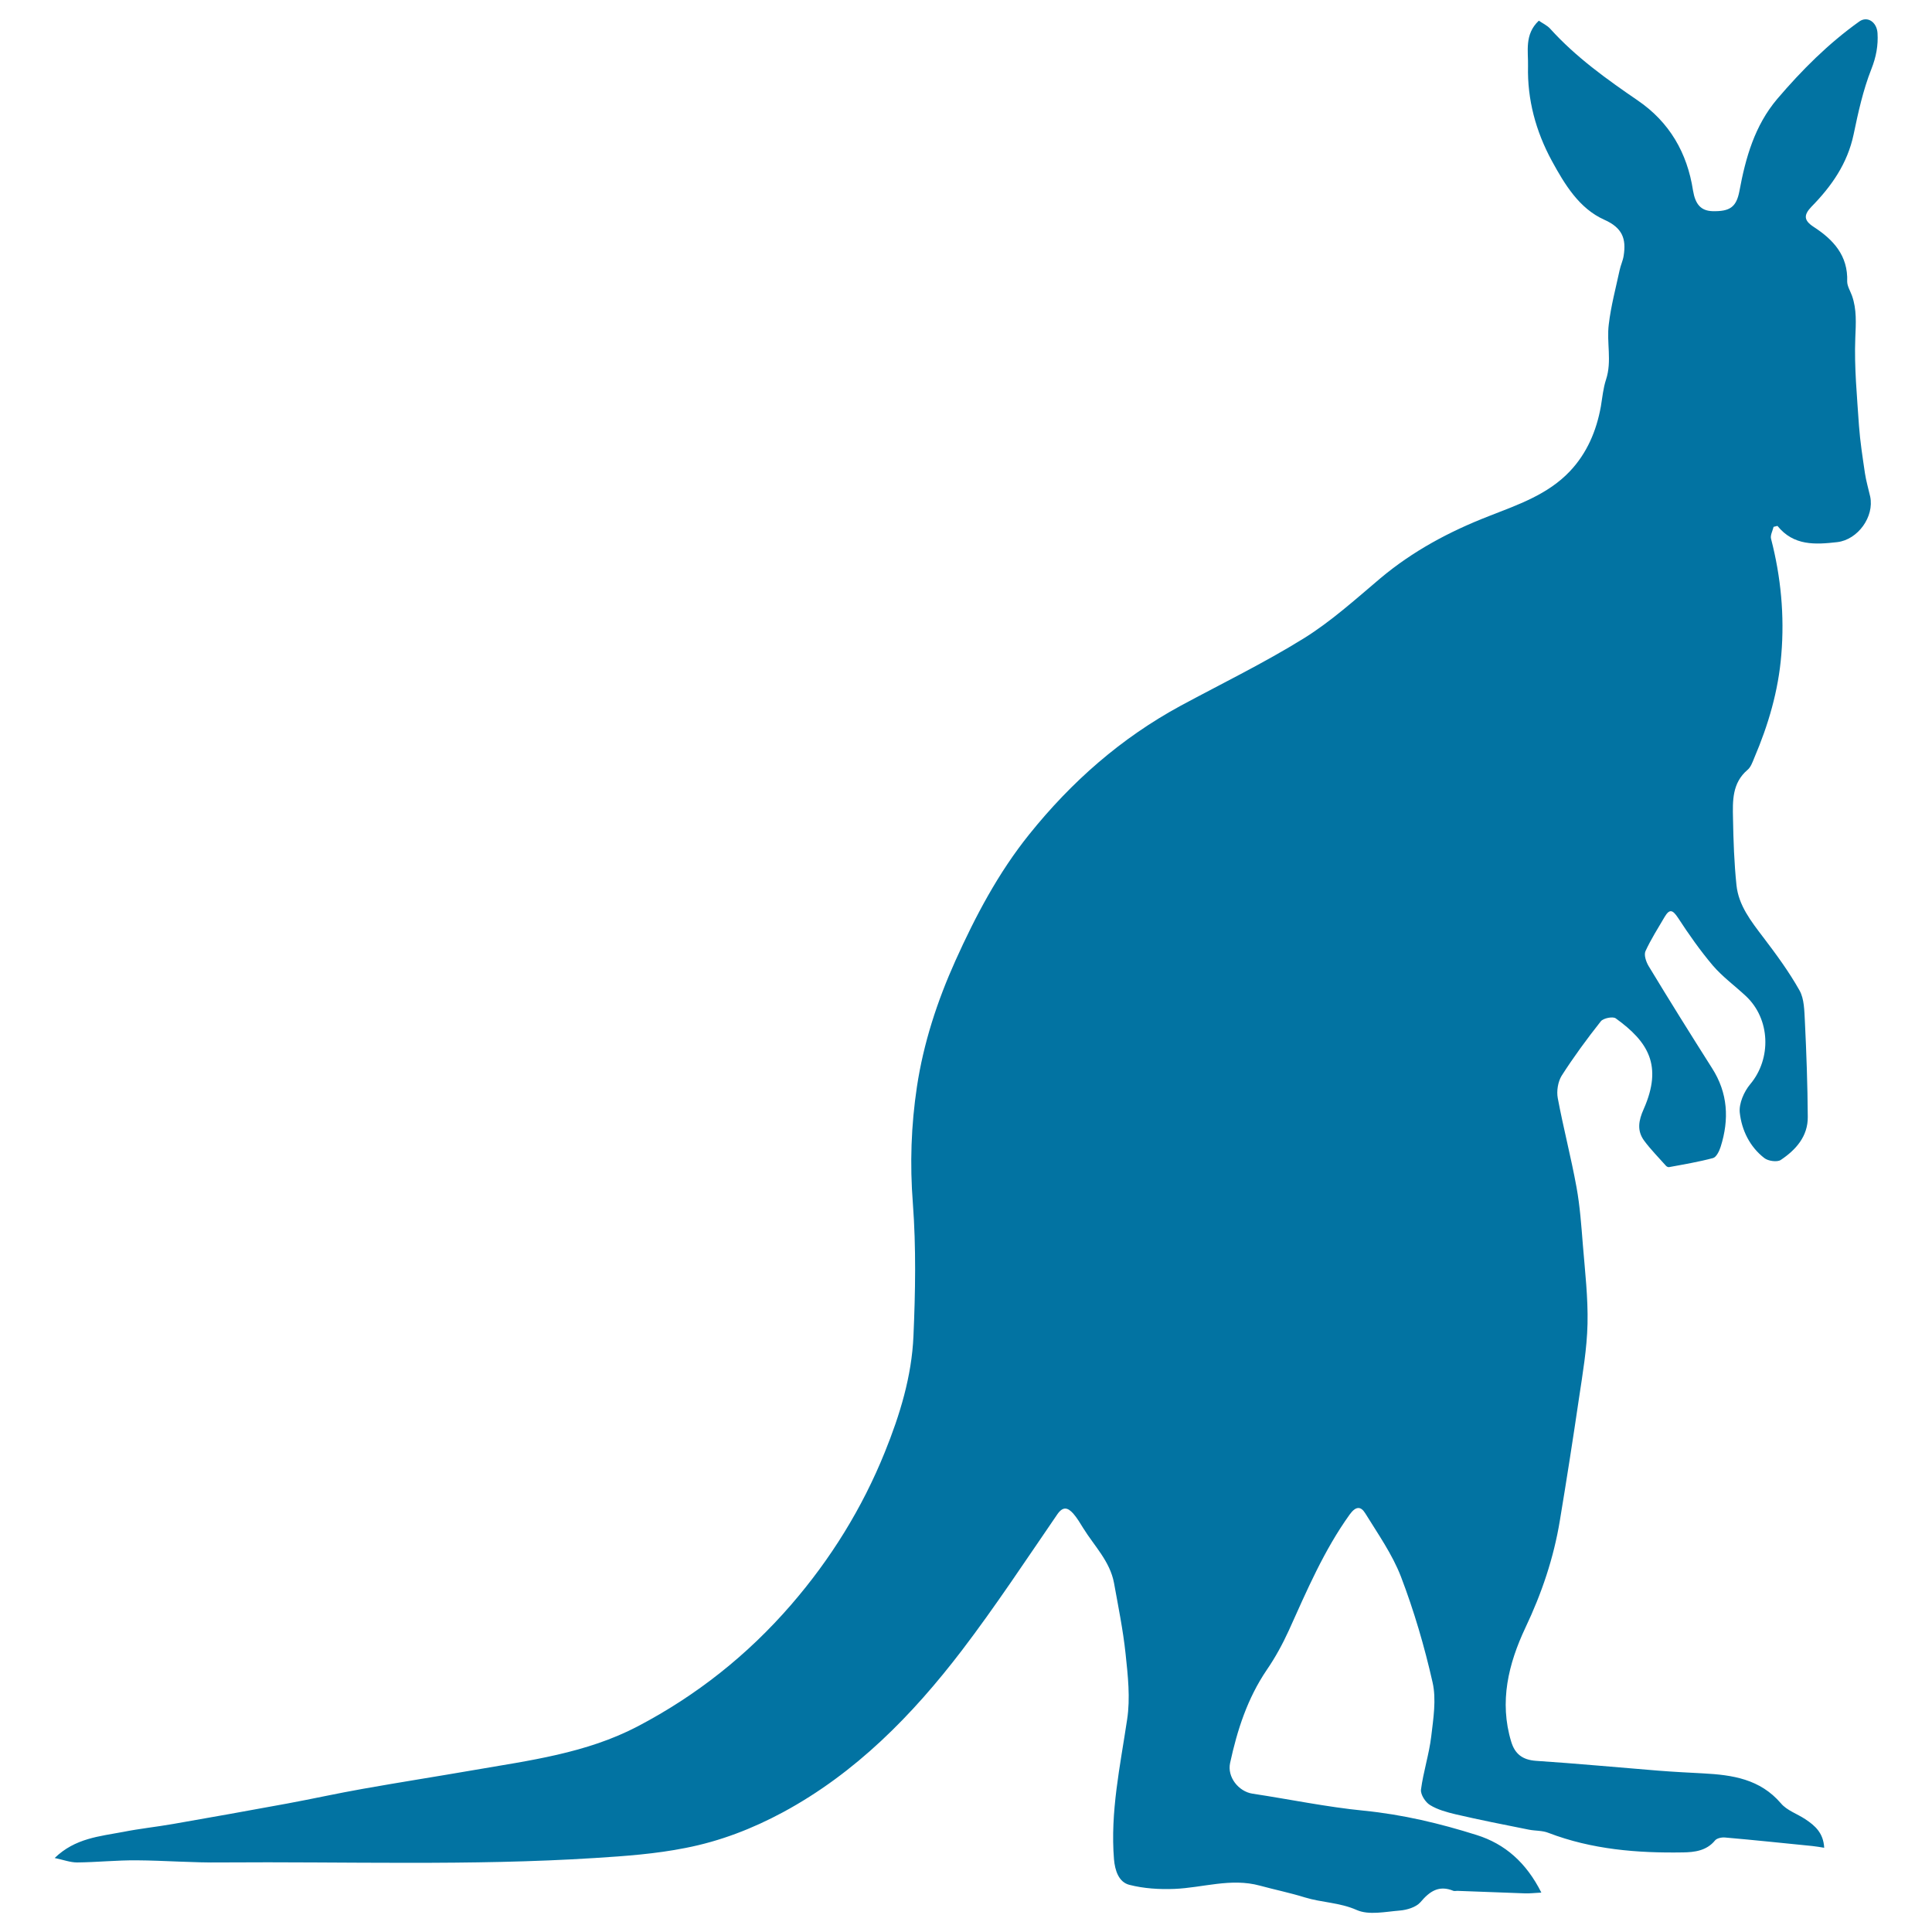
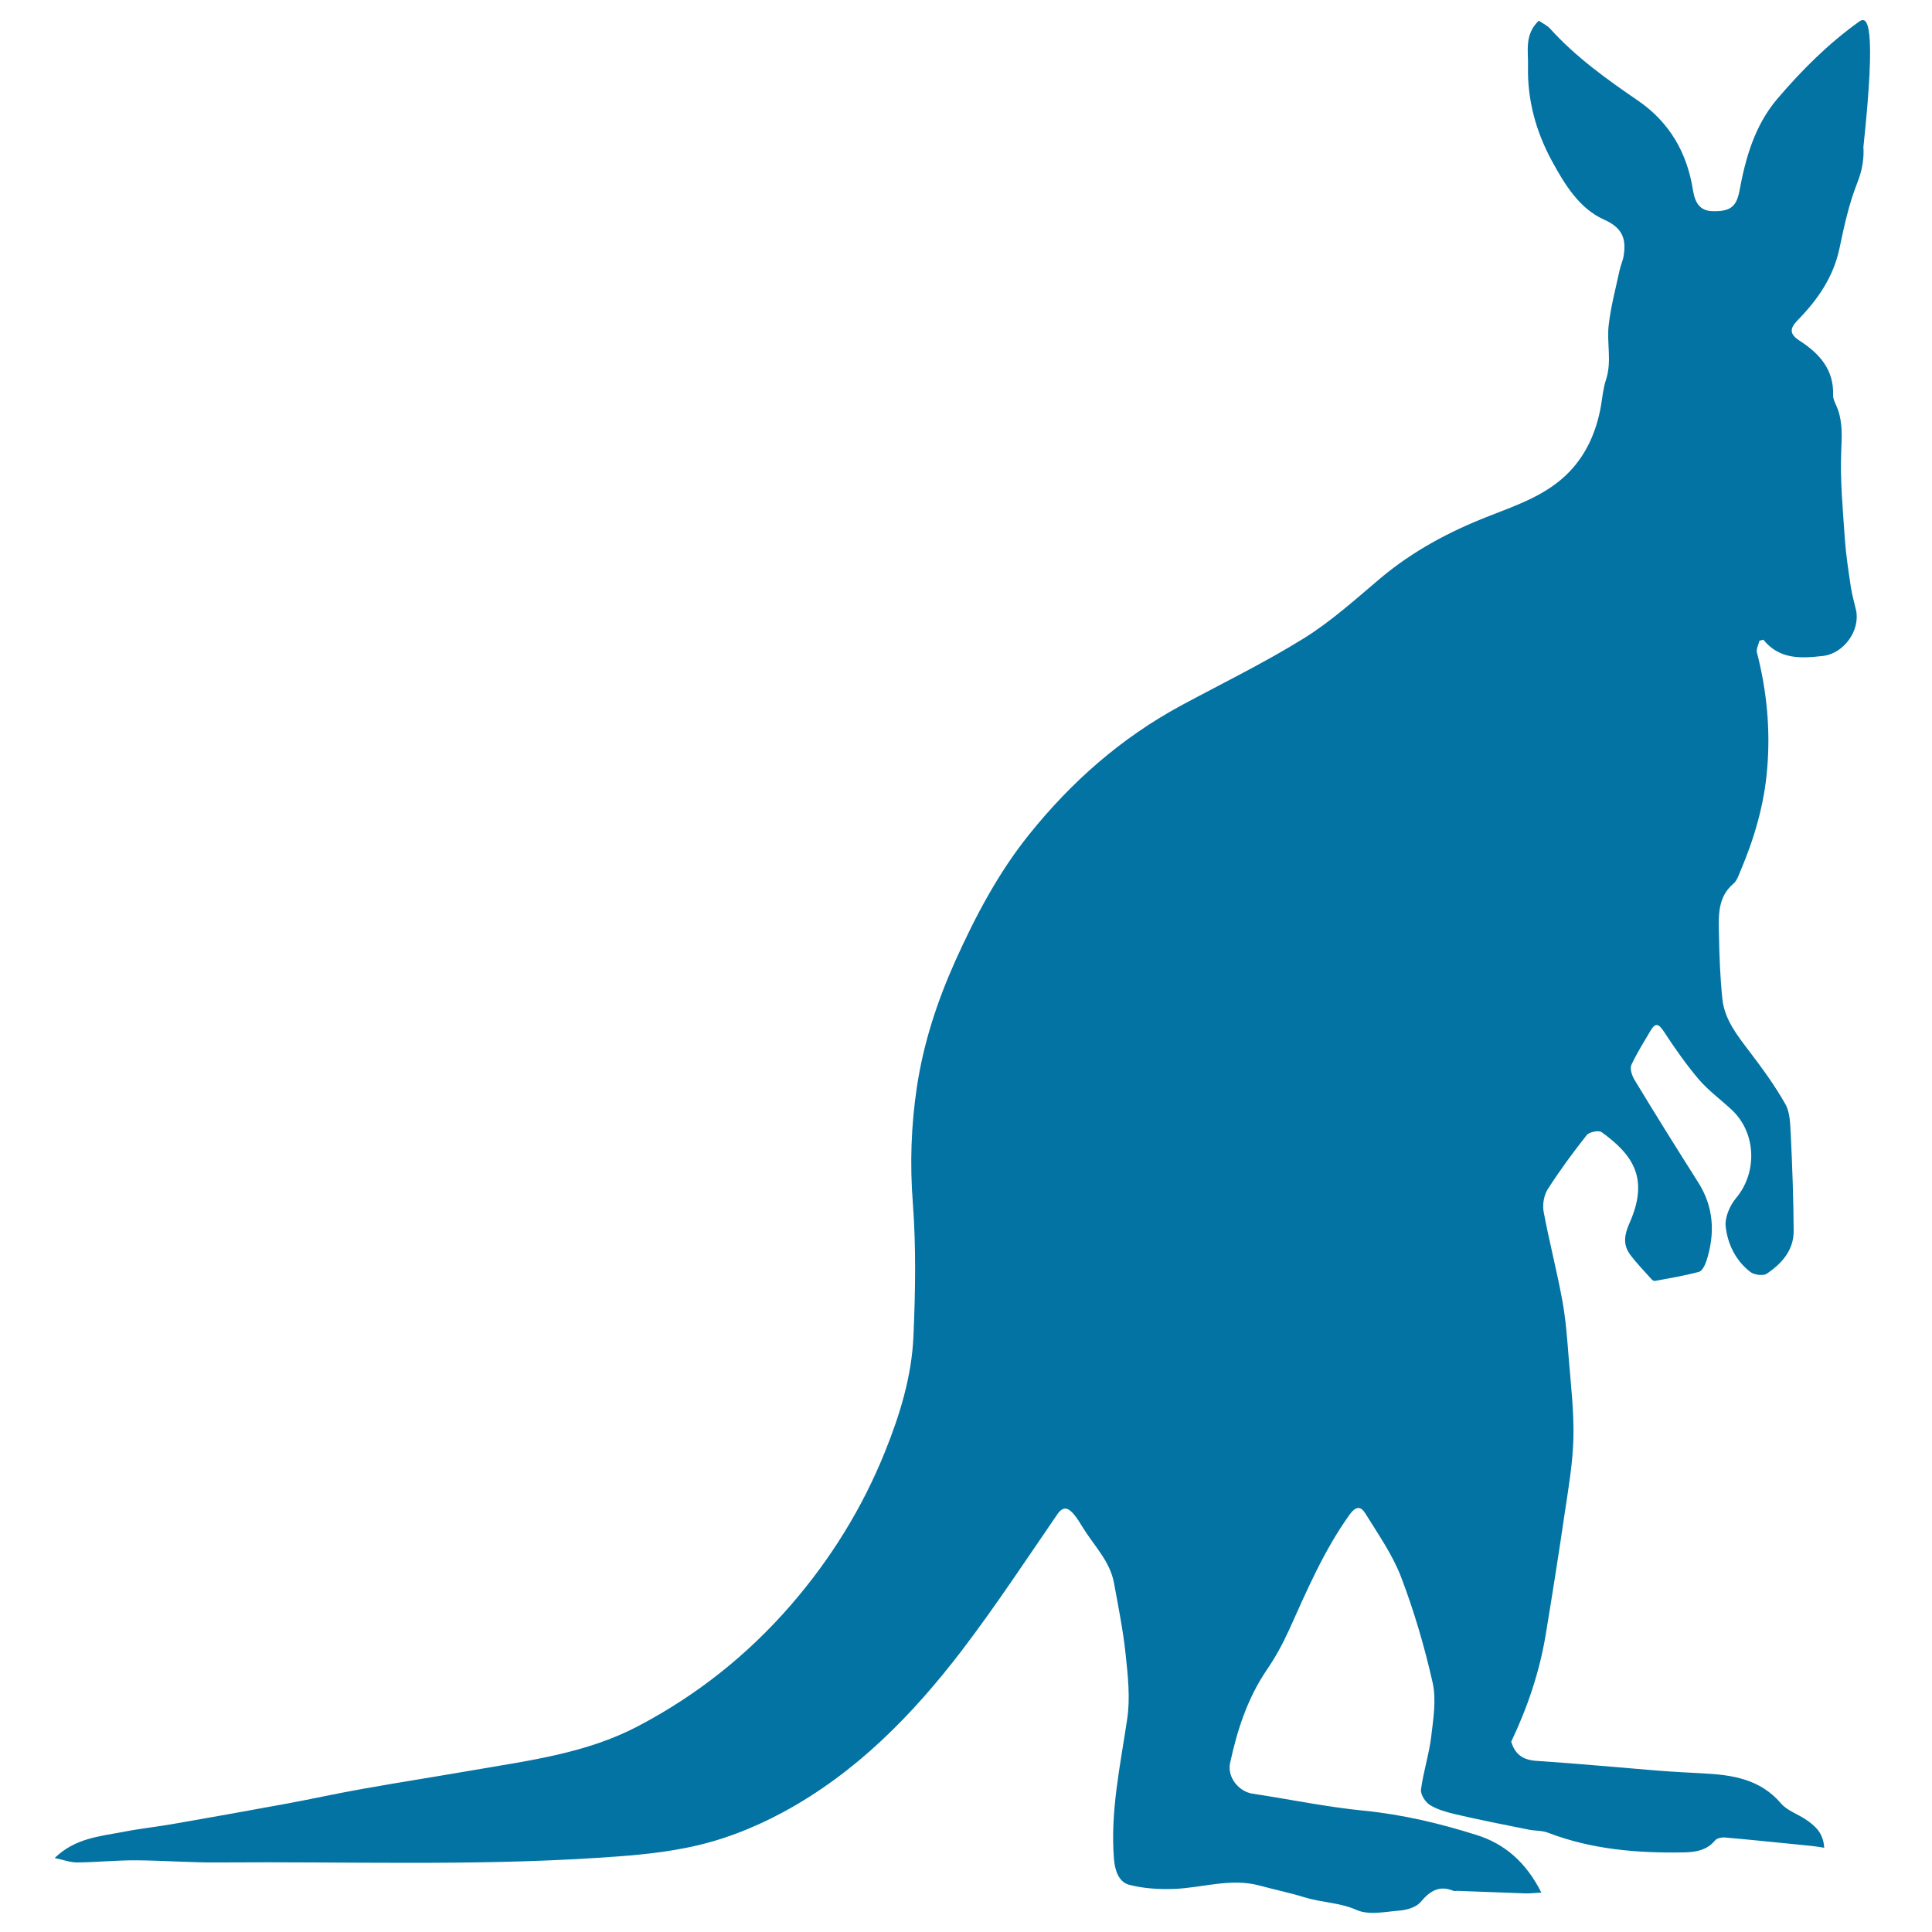
<svg xmlns="http://www.w3.org/2000/svg" viewBox="0 0 1000 1000" style="fill:#0273a2">
  <title>Kangaroo Shape SVG icon</title>
  <g>
    <g>
-       <path d="M962.4,11.1c-16,11.4-29.8,25.2-42.5,40.1c-11.7,13.8-16.4,30.5-19.6,47.8c-1.6,8.2-4.9,10.5-13.9,10.3c-6-0.2-8.9-3.5-10.1-10.7c-3-19.5-12.2-35.4-28.6-46.6c-16.2-11.1-32-22.4-45.3-37.1c-1.6-1.8-4.1-2.9-5.9-4.2c-7.6,7.1-5.4,16-5.6,23.6c-0.4,17.2,4,33.6,12.3,48.9c6.7,12.3,14.2,24.7,27.1,30.5c9.5,4.2,11.5,9.9,10.1,18.7c-0.4,2.6-1.6,5-2.1,7.5c-2,9.3-4.5,18.6-5.6,28c-1.2,9.4,1.7,19-1.4,28.5c-1.5,4.5-1.9,9.3-2.7,14c-2.3,12.7-7.2,24.2-16.1,33.6c-11.5,12.1-27,17.3-42,23.2c-20.3,7.9-39.2,18-56,32.1c-12.9,10.9-25.6,22.4-39.8,31.2c-20.5,12.7-42.3,23.3-63.6,34.8c-30.8,16.7-56.5,39.3-78.4,66.6c-16,19.9-27.8,42.3-38.2,65.4c-9.4,20.9-16.5,42.6-19.9,65.2c-3,19.9-3.7,40-2.1,60.4c1.7,22.8,1.3,45.8,0.3,68.7c-0.9,20.8-7,40.7-14.8,60c-11.7,29-28,55.3-48.5,79c-22.6,26.1-49,47-79.5,63c-26.6,13.9-55.9,17.6-84.8,22.6c-19.1,3.3-38.3,6.3-57.4,9.7c-13.1,2.3-26.1,5.2-39.1,7.6c-19.7,3.6-39.5,7.2-59.2,10.6c-8.6,1.5-17.3,2.4-25.8,4.1c-12.1,2.3-24.8,3.2-35.4,13.5c4.4,0.9,8,2.3,11.6,2.3c10.3-0.1,20.6-1.2,31-1.1c14.5,0.1,29.1,1.3,43.6,1.1c64.5-0.5,128.9,1.8,193.4-2.3c15.8-1,31.3-2.1,46.9-5.2c18-3.5,34.7-10,50.5-18.5c37.6-20.3,67-50.3,92.6-83.8c17.3-22.7,33.1-46.7,49.3-70.3c3-4.4,5.5-3.6,8.3-0.5c2,2.3,3.6,5,5.2,7.6c5.7,9.2,13.8,17.1,15.9,28.3c2.2,12.2,4.7,24.4,6,36.7c1.2,11.3,2.5,23,0.8,34c-3.6,24.1-8.8,47.9-6.8,72.4c0.5,5.7,2.4,11.8,8,13.2c7.4,1.9,15.5,2.4,23.2,2.1c14.8-0.6,29.3-5.8,44.3-1.7c7.7,2.1,15.6,3.7,23.3,6.1c8.8,2.7,18,2.6,26.8,6.5c6.3,2.8,14.8,0.9,22.3,0.3c3.7-0.3,8.4-1.7,10.7-4.3c4.8-5.7,9.6-9,17.1-5.9c0.6,0.2,1.3,0,2,0c11.7,0.4,23.3,0.9,35,1.3c2.3,0.1,4.6-0.2,8.5-0.4c-7.8-15.5-18.8-25.2-33.5-29.8c-19-6-38.3-10.6-58.4-12.6c-19.3-1.9-38.4-5.9-57.6-8.8c-7.2-1.1-13.2-8.6-11.6-15.9c3.7-17.1,9-33.5,19-48.2c4.4-6.4,8.2-13.4,11.4-20.4c9.3-20.6,18.2-41.5,31.5-60c3.1-4.3,5.7-4.4,8-0.7c6.6,10.7,14,21.2,18.5,32.8c6.8,17.8,12.2,36.2,16.4,54.8c2,8.8,0.4,18.7-0.7,28c-1.1,9.2-4.1,18.3-5.3,27.5c-0.3,2.5,2.3,6.6,4.7,8c3.9,2.4,8.7,3.7,13.3,4.8c12.5,2.9,25.1,5.4,37.7,7.9c3.4,0.7,7.1,0.4,10.3,1.7c22.5,8.6,46,10.5,69.7,10.1c5.8-0.1,12.1-0.8,16.5-6.2c1-1.2,3.6-1.7,5.3-1.5c15,1.3,30,2.9,45.1,4.4c1.8,0.2,3.7,0.5,6.1,0.9c-0.4-7.7-4.8-11.5-9.8-14.8c-4.2-2.8-9.5-4.5-12.6-8.2c-10.8-12.6-25.1-14.7-40.2-15.5c-7.7-0.4-15.4-0.8-23.1-1.4c-21.2-1.7-42.3-3.7-63.5-5.1c-7-0.5-10.9-3.6-12.8-9.9c-6.3-20.7-1.4-40.4,7.3-58.9c8.5-17.9,14.7-36.2,17.9-55.7c3.5-21.1,6.8-42.2,9.9-63.3c1.9-12.7,4.1-25.5,4.4-38.4c0.3-13.5-1.3-27.2-2.4-40.7c-0.8-10-1.5-20.1-3.3-30c-2.8-15.4-6.8-30.6-9.7-46.1c-0.7-3.7,0.1-8.5,2-11.6c6.2-9.7,13.1-19.1,20.3-28.2c1.3-1.6,6.2-2.6,7.7-1.5c16.8,12.1,24.4,24.4,14.5,46.9c-2.7,6-3.6,11.2,0.2,16.4c3.4,4.6,7.4,8.6,11.2,12.9c0.4,0.5,1.2,0.9,1.7,0.8c7.6-1.4,15.3-2.7,22.8-4.7c1.7-0.5,3.2-3.6,3.9-5.8c4.5-14.2,3.8-27.9-4.5-40.8c-11.1-17.5-22.1-35.1-32.8-52.8c-1.3-2.2-2.5-5.7-1.6-7.7c2.8-6.1,6.5-11.9,9.9-17.7c2.5-4.2,4.1-3.8,6.9,0.4c5.6,8.6,11.5,17,18.1,24.8c5,5.8,11.3,10.4,17,15.7c12.8,11.9,13.4,32.5,2.3,45.7c-3.2,3.8-5.9,10-5.4,14.7c1,9.1,5.2,17.7,12.7,23.5c2,1.6,6.7,2.2,8.5,1c7.8-5.2,14.1-12.2,14-22.3c-0.1-16.5-0.7-33.1-1.5-49.6c-0.3-5.4-0.3-11.5-2.8-15.9c-5.4-9.6-12-18.6-18.7-27.4c-6.3-8.3-12.8-16.5-13.9-27c-1.2-11.5-1.6-23.1-1.8-34.6c-0.2-9-0.5-18.3,7.5-25.1c1.7-1.4,2.6-4,3.5-6.2c7.3-17.1,12.5-34.8,14-53.4c1.7-20.3-0.2-40.3-5.3-60c-0.5-1.8,0.8-4.1,1.3-6.2c0.7-0.2,1.3-0.3,2-0.5c8.4,10.4,19.6,9.7,31,8.4c10.7-1.3,19.2-13.2,17-23.6c-0.9-4-2.1-8-2.7-12c-1.2-8.2-2.5-16.4-3.1-24.7c-1-15.1-2.5-30.3-1.9-45.4c0.3-7.5,0.8-14.7-1.7-21.8c-0.9-2.5-2.5-5-2.5-7.4c0.5-13.4-7.2-21.7-17.4-28.3c-5.2-3.4-5.1-6.2-1.1-10.4c10.4-10.6,18.6-22.3,21.8-37.3c2.4-11.5,4.9-23,9.2-33.9c2.5-6.3,3.6-12.3,3.2-18.7C971.4,11.3,966.5,8.2,962.4,11.1z" />
+       <path d="M962.4,11.1c-16,11.4-29.8,25.2-42.5,40.1c-11.7,13.8-16.4,30.5-19.6,47.8c-1.6,8.2-4.9,10.5-13.9,10.3c-6-0.2-8.9-3.5-10.1-10.7c-3-19.5-12.2-35.4-28.6-46.6c-16.2-11.1-32-22.4-45.3-37.1c-1.6-1.8-4.1-2.9-5.9-4.2c-7.6,7.1-5.4,16-5.6,23.6c-0.4,17.2,4,33.6,12.3,48.9c6.7,12.3,14.2,24.7,27.1,30.5c9.5,4.2,11.5,9.9,10.1,18.7c-0.4,2.6-1.6,5-2.1,7.5c-2,9.3-4.5,18.6-5.6,28c-1.2,9.4,1.7,19-1.4,28.5c-1.5,4.5-1.9,9.3-2.7,14c-2.3,12.7-7.2,24.2-16.1,33.6c-11.5,12.1-27,17.3-42,23.2c-20.3,7.9-39.2,18-56,32.1c-12.9,10.9-25.6,22.4-39.8,31.2c-20.5,12.7-42.3,23.3-63.6,34.8c-30.8,16.7-56.5,39.3-78.4,66.6c-16,19.9-27.8,42.3-38.2,65.4c-9.4,20.9-16.5,42.6-19.9,65.2c-3,19.9-3.7,40-2.1,60.4c1.7,22.8,1.3,45.8,0.3,68.7c-0.9,20.8-7,40.7-14.8,60c-11.7,29-28,55.3-48.5,79c-22.6,26.1-49,47-79.5,63c-26.6,13.9-55.9,17.6-84.8,22.6c-19.1,3.3-38.3,6.3-57.4,9.7c-13.1,2.3-26.1,5.2-39.1,7.6c-19.7,3.6-39.5,7.2-59.2,10.6c-8.6,1.5-17.3,2.4-25.8,4.1c-12.1,2.3-24.8,3.2-35.4,13.5c4.4,0.9,8,2.3,11.6,2.3c10.3-0.1,20.6-1.2,31-1.1c14.5,0.1,29.1,1.3,43.6,1.1c64.5-0.5,128.9,1.8,193.4-2.3c15.8-1,31.3-2.1,46.9-5.2c18-3.5,34.7-10,50.5-18.5c37.6-20.3,67-50.3,92.6-83.8c17.3-22.7,33.1-46.7,49.3-70.3c3-4.4,5.5-3.6,8.3-0.5c2,2.3,3.6,5,5.2,7.6c5.7,9.2,13.8,17.1,15.9,28.3c2.2,12.2,4.7,24.4,6,36.7c1.2,11.3,2.5,23,0.8,34c-3.6,24.1-8.8,47.9-6.8,72.4c0.5,5.7,2.4,11.8,8,13.2c7.4,1.9,15.5,2.4,23.2,2.1c14.8-0.6,29.3-5.8,44.3-1.7c7.7,2.1,15.6,3.7,23.3,6.1c8.8,2.7,18,2.6,26.8,6.5c6.3,2.8,14.8,0.9,22.3,0.3c3.7-0.3,8.4-1.7,10.7-4.3c4.8-5.7,9.6-9,17.1-5.9c0.6,0.2,1.3,0,2,0c11.7,0.4,23.3,0.9,35,1.3c2.3,0.1,4.6-0.2,8.5-0.4c-7.8-15.5-18.8-25.2-33.5-29.8c-19-6-38.3-10.6-58.4-12.6c-19.3-1.9-38.4-5.9-57.6-8.8c-7.2-1.1-13.2-8.6-11.6-15.9c3.7-17.1,9-33.5,19-48.2c4.4-6.4,8.2-13.4,11.4-20.4c9.3-20.6,18.2-41.5,31.5-60c3.1-4.3,5.7-4.4,8-0.7c6.6,10.7,14,21.2,18.5,32.8c6.8,17.8,12.2,36.2,16.4,54.8c2,8.8,0.4,18.7-0.7,28c-1.1,9.2-4.1,18.3-5.3,27.5c-0.3,2.5,2.3,6.6,4.7,8c3.9,2.4,8.7,3.7,13.3,4.8c12.5,2.9,25.1,5.4,37.7,7.9c3.4,0.7,7.1,0.4,10.3,1.7c22.5,8.6,46,10.5,69.7,10.1c5.8-0.1,12.1-0.8,16.5-6.2c1-1.2,3.6-1.7,5.3-1.5c15,1.3,30,2.9,45.1,4.4c1.8,0.2,3.7,0.5,6.1,0.9c-0.4-7.7-4.8-11.5-9.8-14.8c-4.2-2.8-9.5-4.5-12.6-8.2c-10.8-12.6-25.1-14.7-40.2-15.5c-7.7-0.4-15.4-0.8-23.1-1.4c-21.2-1.7-42.3-3.7-63.5-5.1c-7-0.5-10.9-3.6-12.8-9.9c8.5-17.9,14.7-36.2,17.9-55.7c3.5-21.1,6.8-42.2,9.9-63.3c1.9-12.7,4.1-25.5,4.4-38.4c0.3-13.5-1.3-27.2-2.4-40.7c-0.8-10-1.5-20.1-3.3-30c-2.8-15.4-6.8-30.6-9.7-46.1c-0.7-3.7,0.1-8.5,2-11.6c6.2-9.7,13.1-19.1,20.3-28.2c1.3-1.6,6.2-2.6,7.7-1.5c16.8,12.1,24.4,24.4,14.5,46.9c-2.7,6-3.6,11.2,0.2,16.4c3.4,4.6,7.4,8.6,11.2,12.9c0.4,0.5,1.2,0.9,1.7,0.8c7.6-1.4,15.3-2.7,22.8-4.7c1.7-0.5,3.2-3.6,3.9-5.8c4.5-14.2,3.8-27.9-4.5-40.8c-11.1-17.5-22.1-35.1-32.8-52.8c-1.3-2.2-2.5-5.7-1.6-7.7c2.8-6.1,6.5-11.9,9.9-17.7c2.5-4.2,4.1-3.8,6.9,0.4c5.6,8.6,11.5,17,18.1,24.8c5,5.8,11.3,10.4,17,15.7c12.8,11.9,13.4,32.5,2.3,45.7c-3.2,3.8-5.9,10-5.4,14.7c1,9.1,5.2,17.7,12.7,23.5c2,1.6,6.7,2.2,8.5,1c7.8-5.2,14.1-12.2,14-22.3c-0.1-16.5-0.7-33.1-1.5-49.6c-0.3-5.4-0.3-11.5-2.8-15.9c-5.4-9.6-12-18.6-18.7-27.4c-6.3-8.3-12.8-16.5-13.9-27c-1.2-11.5-1.6-23.1-1.8-34.6c-0.2-9-0.5-18.3,7.5-25.1c1.7-1.4,2.6-4,3.5-6.2c7.3-17.1,12.5-34.8,14-53.4c1.7-20.3-0.2-40.3-5.3-60c-0.5-1.8,0.8-4.1,1.3-6.2c0.7-0.2,1.3-0.3,2-0.5c8.4,10.4,19.6,9.7,31,8.4c10.7-1.3,19.2-13.2,17-23.6c-0.9-4-2.1-8-2.7-12c-1.2-8.2-2.5-16.4-3.1-24.7c-1-15.1-2.5-30.3-1.9-45.4c0.3-7.5,0.8-14.7-1.7-21.8c-0.9-2.5-2.5-5-2.5-7.4c0.5-13.4-7.2-21.7-17.4-28.3c-5.2-3.4-5.1-6.2-1.1-10.4c10.4-10.6,18.6-22.3,21.8-37.3c2.4-11.5,4.9-23,9.2-33.9c2.5-6.3,3.6-12.3,3.2-18.7C971.4,11.3,966.5,8.2,962.4,11.1z" />
    </g>
  </g>
</svg>